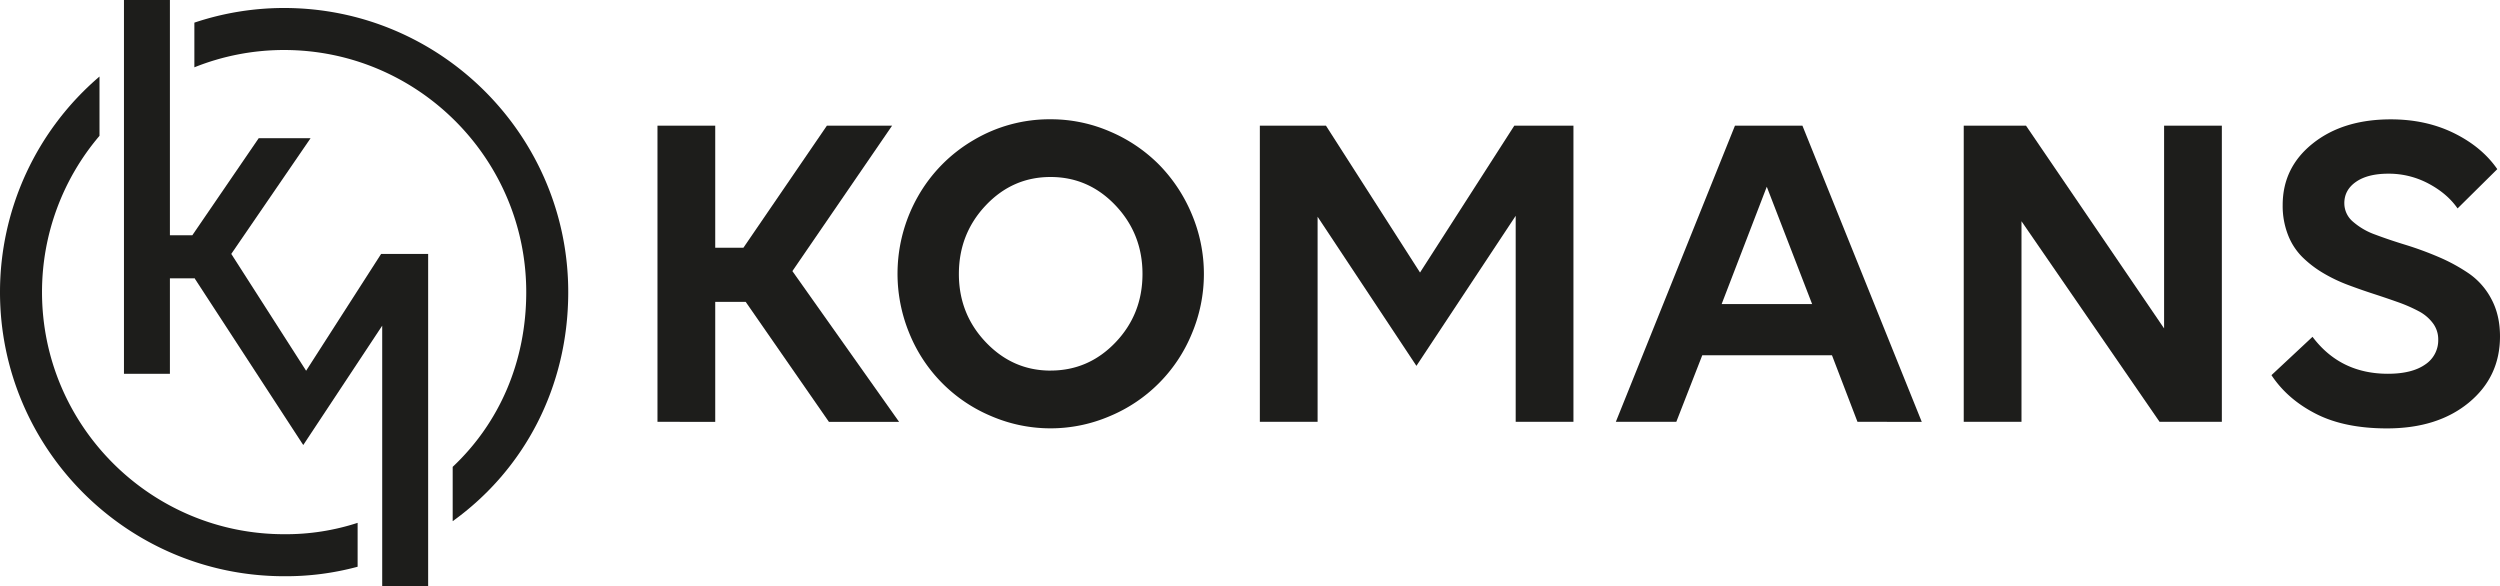
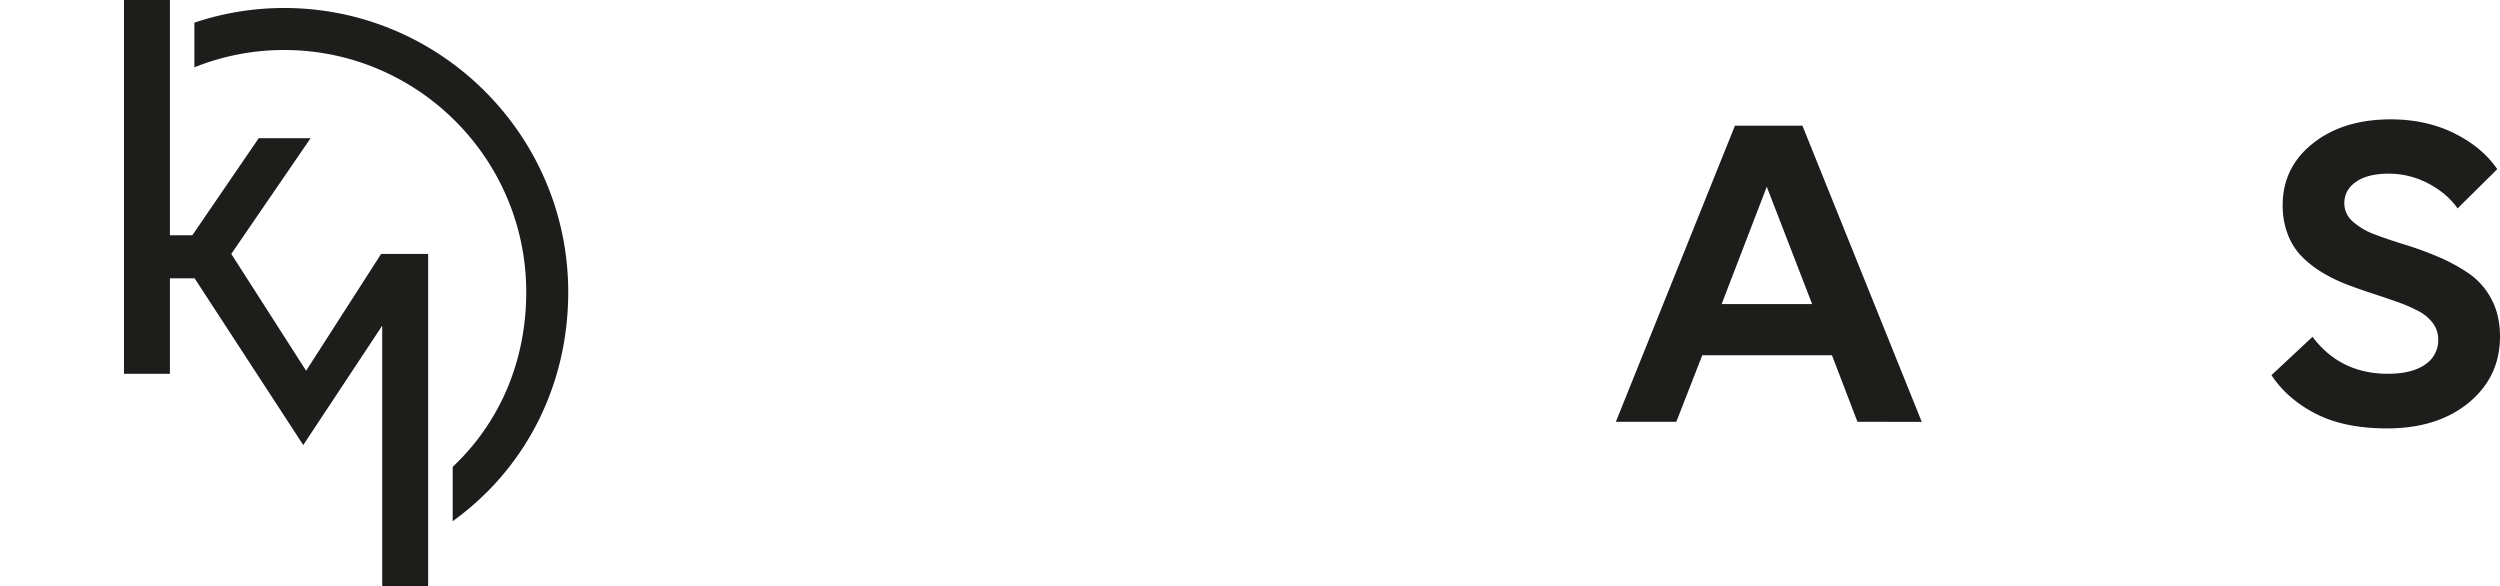
<svg xmlns="http://www.w3.org/2000/svg" viewBox="0 0 1691.24 396.69">
  <defs>
    <style>.cls-1{fill:#1d1d1b;}</style>
  </defs>
  <g id="Слой_2" data-name="Слой 2">
    <g id="Слой_1-2" data-name="Слой 1">
-       <path class="cls-1" d="M444.78,285.35V85h39.07v82.57h19.08L559.4,85h44.11L536.05,183.4l72.19,102H560.77l-56.31-81.19H483.85v81.19Z" />
-       <path class="cls-1" d="M710.65,80.69A100.35,100.35,0,0,1,750.94,89a104.14,104.14,0,0,1,33.12,22.36,106.1,106.1,0,0,1,22.13,33.42,103.94,103.94,0,0,1,0,81.12,102.62,102.62,0,0,1-55.25,55.55,101.54,101.54,0,0,1-80.51,0,102.4,102.4,0,0,1-55.1-55.55,105.82,105.82,0,0,1,5.65-93,102.71,102.71,0,0,1,37.7-38.16A100.72,100.72,0,0,1,710.65,80.69Zm0,170q25.79,0,44-19.08t18.24-46.24q0-27.16-18.24-46.4t-44-19.23q-25.65,0-43.81,19.23t-18.16,46.4q0,27,18.24,46.16T710.65,250.71Z" />
-       <path class="cls-1" d="M958.2,247.5,891.35,146.62V285.35H852.28V85H897l63.64,99.36L1024.43,85h40V285.35h-39.07V146Z" />
      <path class="cls-1" d="M1256.57,285.35l-17.24-45h-87.76l-17.55,45h-40.91L1173.7,85h45.63l80.74,200.39Zm-30.68-79.66-30.67-79.37-30.53,79.37Z" />
-       <path class="cls-1" d="M1460.93,285.35l-93.4-135.68V285.35h-39.07V85h42.12L1464,222.17V85h39.07V285.35Z" />
      <path class="cls-1" d="M1689.41,114.42,1662.54,141q-7-10.07-19.61-16.78a56.94,56.94,0,0,0-27.24-6.72q-13.89,0-21.83,5.49t-7.93,14.5a16.26,16.26,0,0,0,5.8,12.44,46.67,46.67,0,0,0,15.11,8.78q9.3,3.51,20.53,6.94a223.87,223.87,0,0,1,22.43,8.24,118.78,118.78,0,0,1,20.53,11.22,48.09,48.09,0,0,1,15.11,17.25q5.79,10.83,5.8,25.18,0,27.47-21.14,44.87t-55.33,17.4q-28.69,0-48-9.84t-30.14-26.18l27.78-25.94q18.77,25,51,25,16.18,0,25.11-6.19a19.6,19.6,0,0,0,8.93-17,18.13,18.13,0,0,0-3.59-11,28.49,28.49,0,0,0-9.69-8.17,102.5,102.5,0,0,0-14-6.1q-7.93-2.82-16.64-5.65t-17.4-6.1a104.36,104.36,0,0,1-16.63-8,73,73,0,0,1-14-10.76,43.14,43.14,0,0,1-9.69-15,53.85,53.85,0,0,1-3.59-20.15q0-25.49,20.45-41.74t52.66-16.25q23.8,0,42.73,9.31T1689.41,114.42Z" />
      <polygon class="cls-1" points="257.83 171.77 207.09 250.81 156.46 171.77 156.46 171.77 156.46 171.77 210.12 93.47 175.03 93.47 130.11 159.15 114.94 159.15 114.94 0 83.86 0 83.86 252.87 114.94 252.87 114.94 188.28 131.33 188.28 131.55 188.13 205.15 301.07 258.56 220.33 258.56 396.69 289.64 396.69 289.64 171.77 257.83 171.77" />
      <path class="cls-1" d="M192.19,5.41a190.88,190.88,0,0,0-60.7,9.91V45.54a162.79,162.79,0,0,1,60.7-11.71C282.51,33.83,356,107.3,356,197.61c0,47.07-18.18,88.5-49.76,118.22v36.74c48.38-34.78,78.17-90.67,78.17-155C384.39,91.63,298.17,5.41,192.19,5.41Z" />
-       <path class="cls-1" d="M192.19,361.39c-90.3,0-163.77-73.47-163.77-163.78A162.94,162.94,0,0,1,67.31,91.89V51.77A191.71,191.71,0,0,0,0,197.61c0,106,86.22,192.2,192.19,192.2a185.19,185.19,0,0,0,49.74-6.42V353.7A156.55,156.55,0,0,1,192.19,361.39Z" />
    </g>
  </g>
</svg>